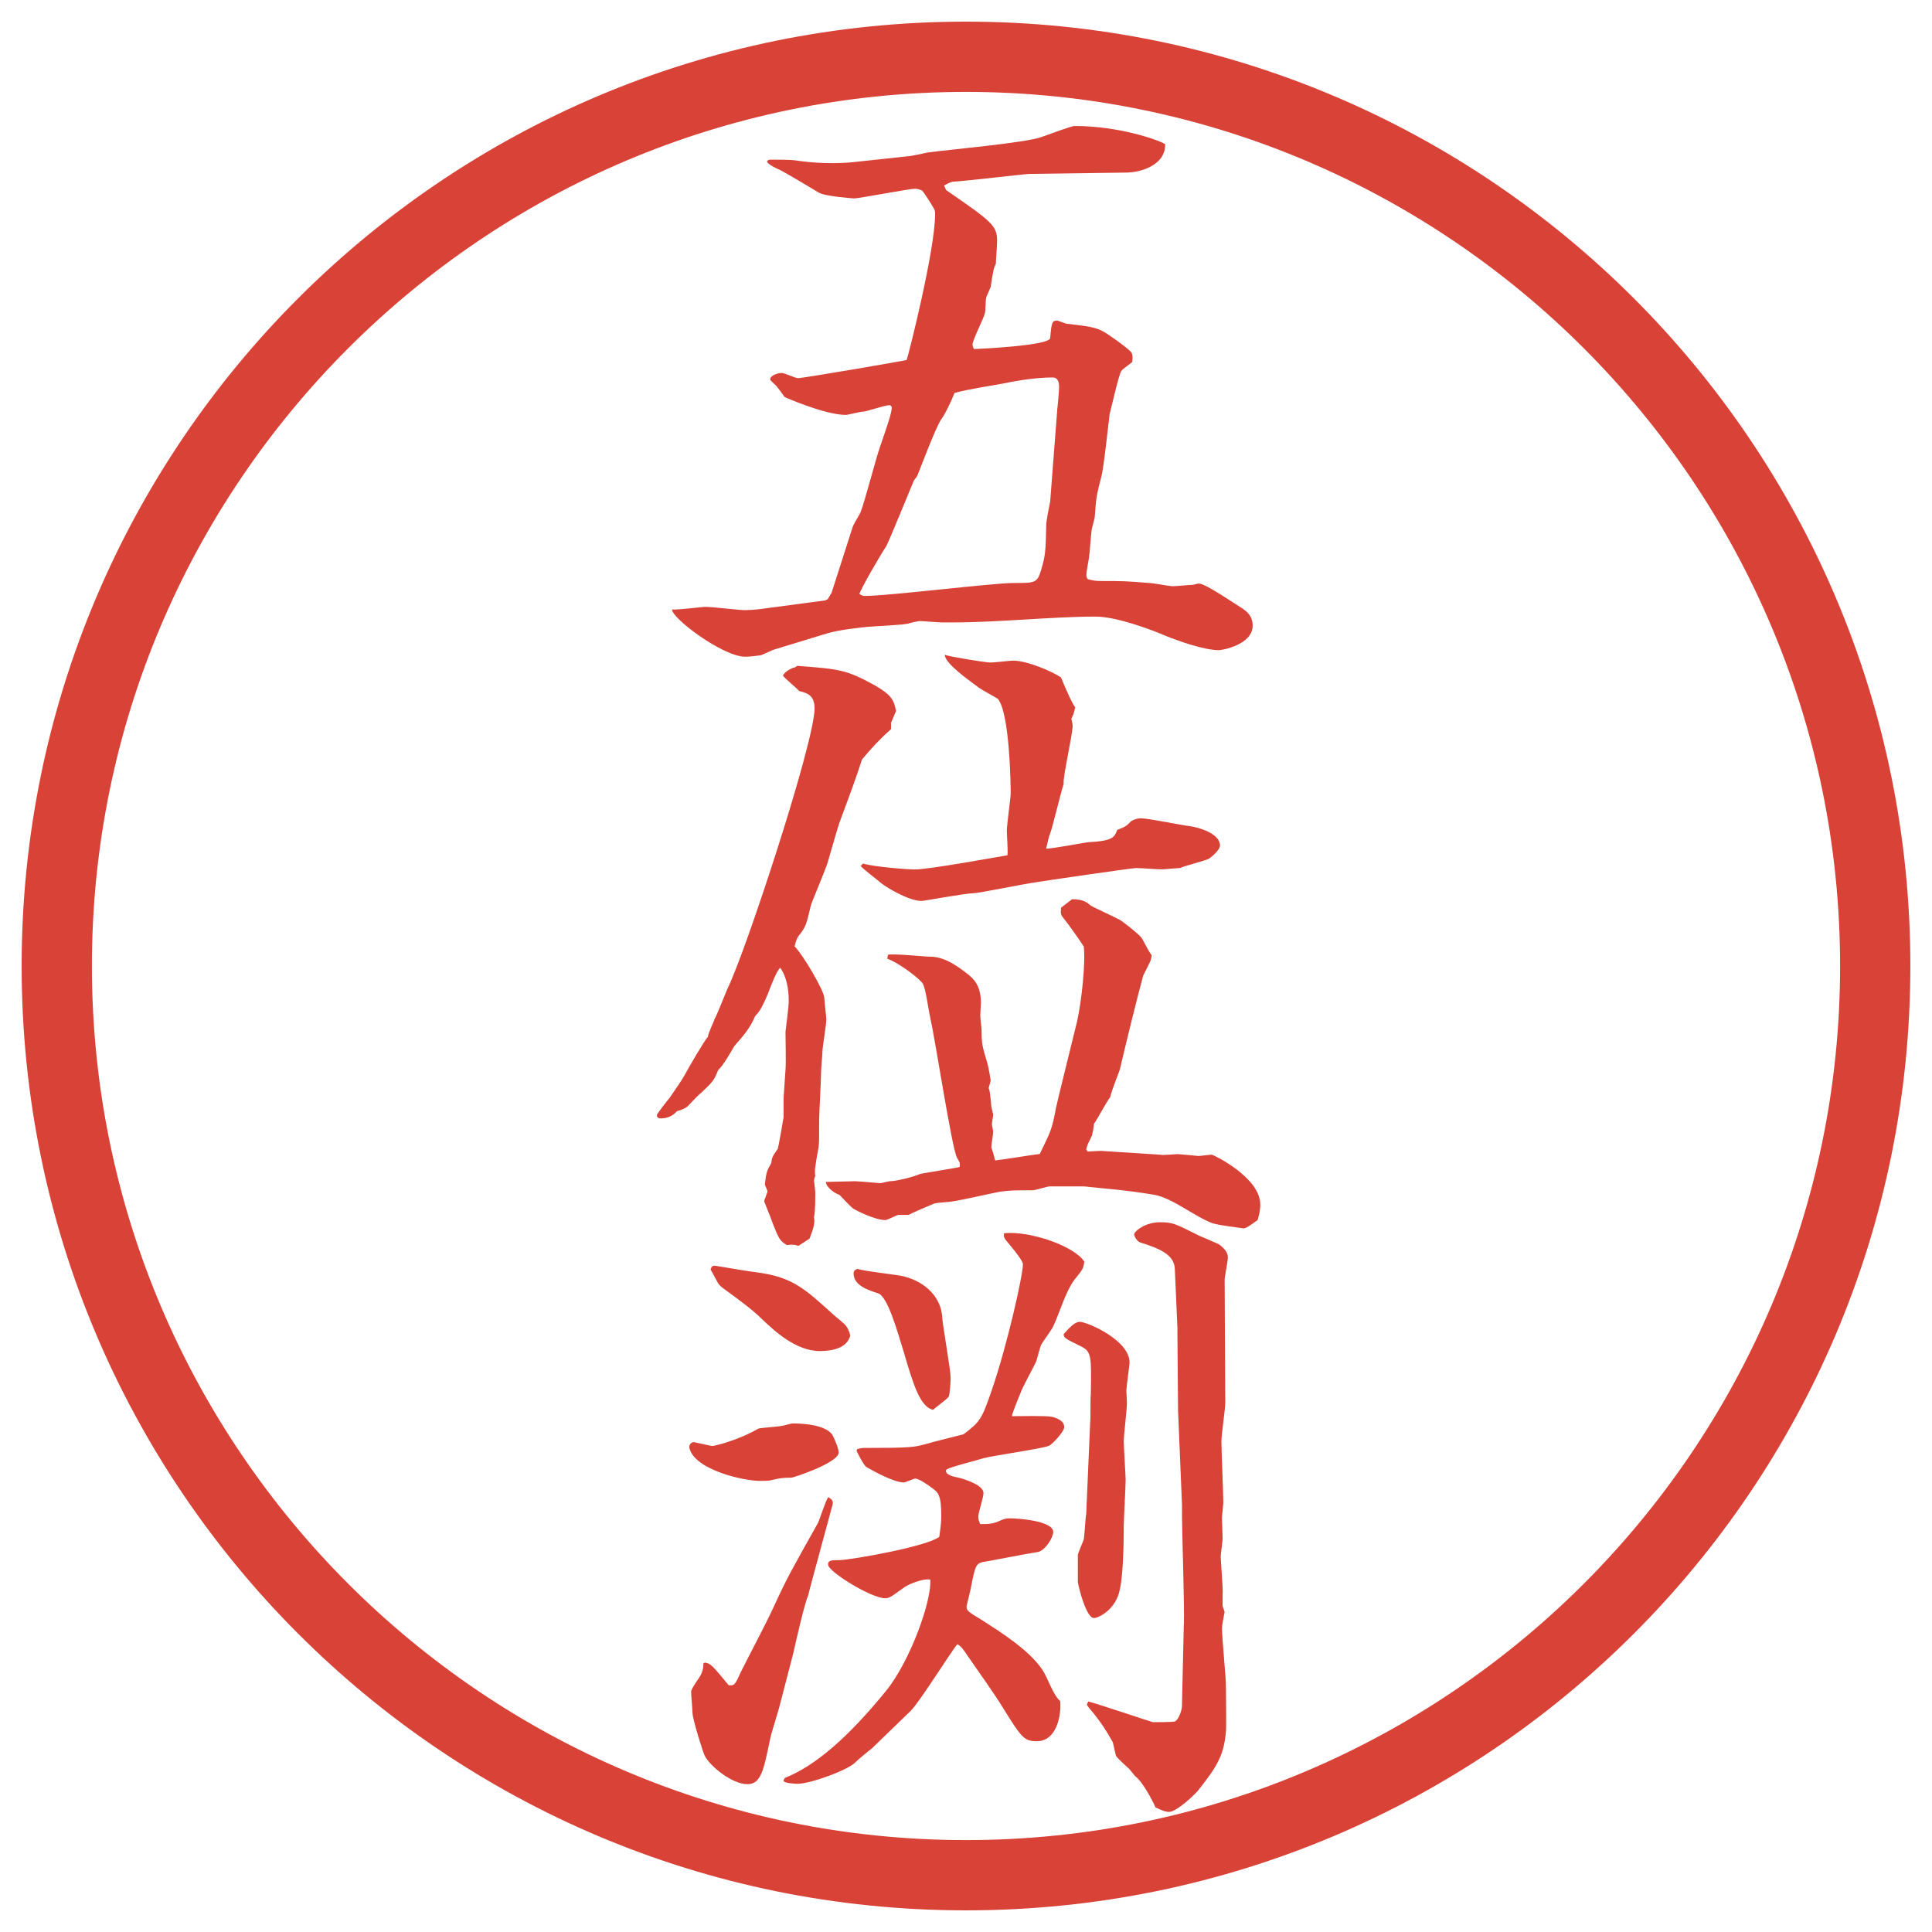
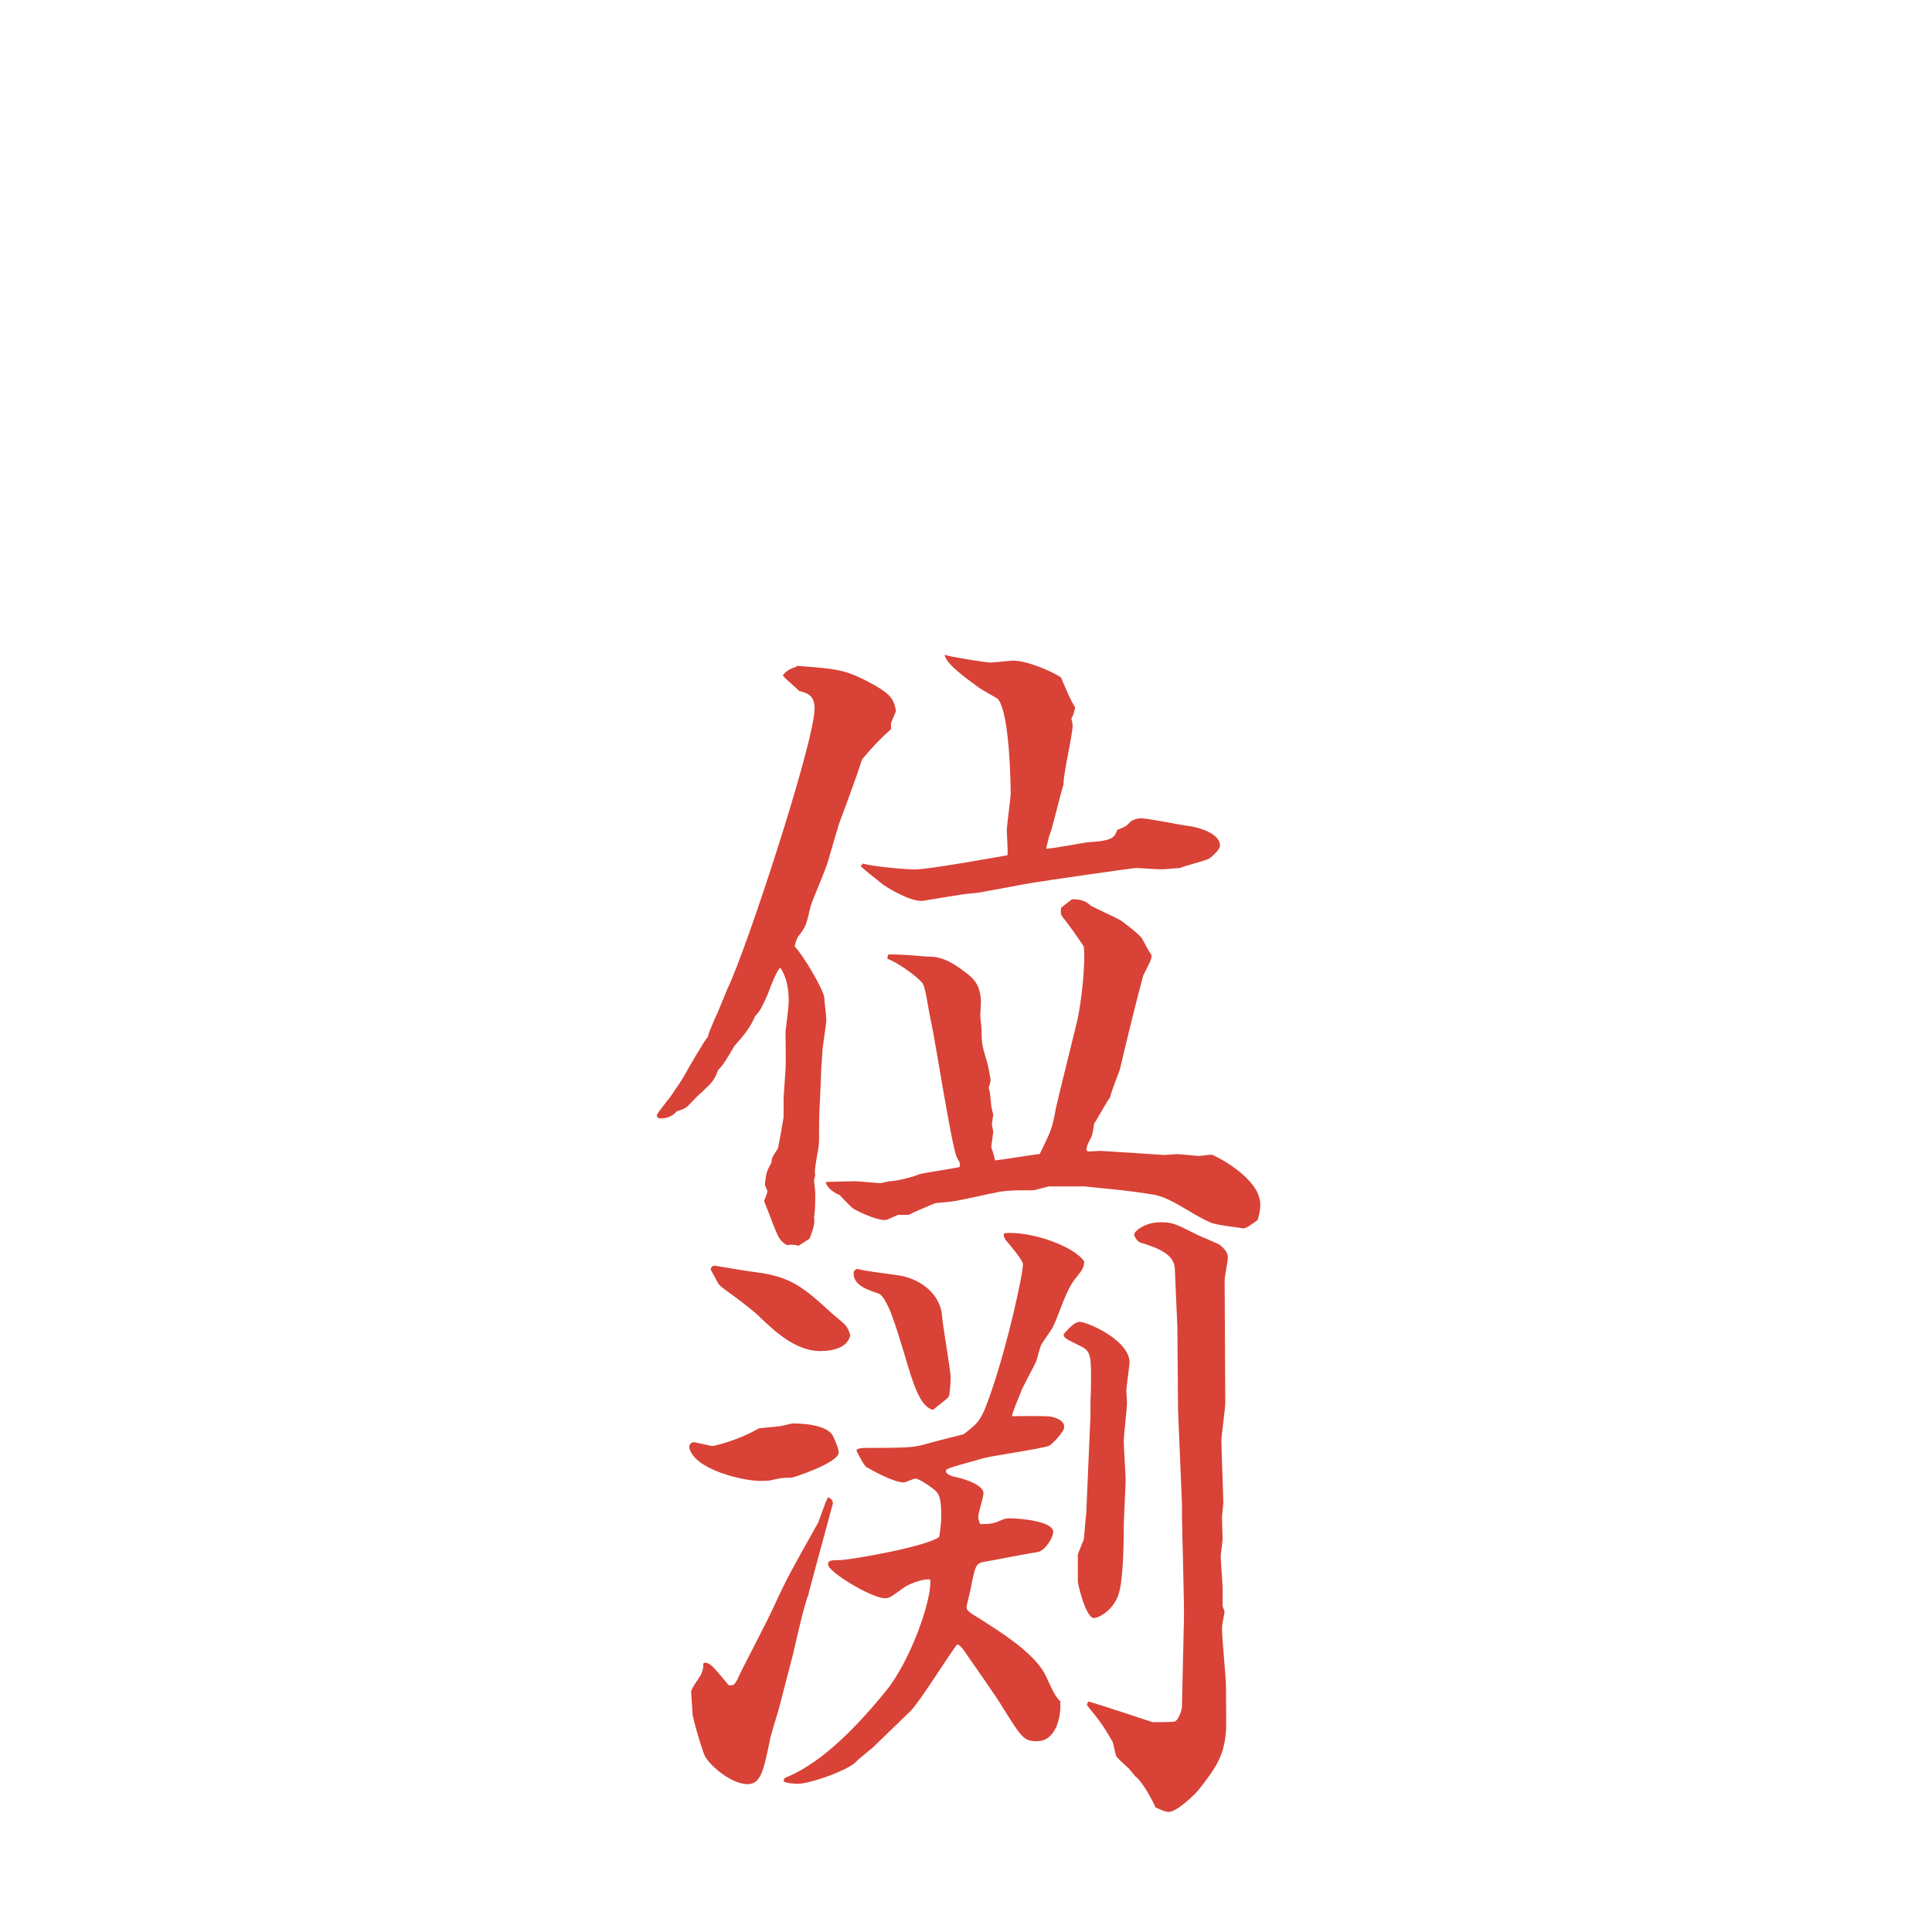
<svg xmlns="http://www.w3.org/2000/svg" id="_レイヤー_1" data-name="レイヤー_1" version="1.1" viewBox="0 0 27.496 27.496">
  <g id="_楕円形_1" data-name="楕円形_1">
-     <path d="M13.748,1.308c6.859,0,12.44,5.581,12.44,12.44s-5.581,12.44-12.44,12.44S1.308,20.607,1.308,13.748,6.889,1.308,13.748,1.308M13.748.308C6.325.308.308,6.325.308,13.748s6.017,13.44,13.44,13.44,13.44-6.017,13.44-13.44S21.171.308,13.748.308h0Z" fill="#d94236" />
-   </g>
+     </g>
  <g>
-     <path d="M11.743,8.546l.037-.018.055-.092.304-.948c.009-.027.102-.175.11-.202.055-.138.221-.773.267-.902.11-.322.175-.506.175-.58,0-.019-.009-.037-.037-.037-.064,0-.322.092-.377.092-.037,0-.212.046-.239.046-.294,0-.865-.249-.874-.257-.009-.019-.083-.111-.101-.138-.009-.019-.102-.092-.102-.11,0-.055.102-.092.166-.092.037,0,.193.074.23.074.074,0,1.519-.249,1.546-.258.019-.037.405-1.564.405-2.07,0-.046,0-.064-.027-.102-.019-.037-.129-.211-.157-.239-.037-.018-.073-.027-.101-.027-.083,0-.8.138-.865.138-.009,0-.414-.028-.506-.083-.074-.046-.46-.276-.534-.313-.019-.009-.138-.064-.157-.083-.018-.009-.037-.028-.046-.046.009-.018.028-.027.046-.027.074,0,.285,0,.35.009.11.018.46.064.828.027l.773-.083c.046,0,.249-.046.294-.055.258-.037,1.408-.138,1.619-.221.156-.055.423-.156.469-.156.607,0,1.159.184,1.288.258.009.304-.359.405-.552.405l-1.38.019c-.055,0-.901.101-1.076.11-.028,0-.055.009-.138.055l.028.064c.653.451.727.506.727.727,0,.046-.018.276-.018.322-.028.055-.037.083-.074.331-.009.028-.064.138-.064.157-.009.027-.009.193-.019.221-.018.073-.175.377-.175.441,0,.028.009.037.019.064.046,0,1.076-.046,1.086-.156.019-.221.027-.249.1-.249.01,0,.12.046.139.046.404.046.45.055.644.193.056.037.258.184.276.221.009.019.019.046.009.129-.018.019-.138.101-.156.129-.036.046-.156.589-.165.607-.019.138-.083.772-.12.901-.064.249-.073.285-.092.562,0,.027-.046.175-.046.202-.01.064-.027.332-.037.387-.009.046-.037.211-.037.239,0,.018,0,.037.019.064.074.018.092.027.203.027.294,0,.331,0,.671.028.056,0,.285.046.341.046.037,0,.229-.019.267-.019.027,0,.074-.019.102-.019.092,0,.506.286.625.359.037.028.139.092.139.239,0,.276-.441.35-.479.35-.212,0-.57-.128-.755-.202-.211-.092-.708-.276-1.003-.276-.607,0-1.379.083-2.033.083h-.156c-.055,0-.258-.019-.304-.019-.019,0-.037,0-.184.037-.055.018-.488.037-.58.046-.074.009-.377.037-.562.092l-.754.23c-.037.009-.175.083-.202.083-.074.009-.138.019-.212.019-.312,0-1.04-.543-1.04-.672.074.009.414-.037.479-.037.092,0,.479.046.552.046.129,0,.258-.019.322-.028l.828-.11ZM15.045,5.841c.01-.073.028-.285.028-.331,0-.092-.028-.138-.092-.138-.211,0-.469.037-.689.083-.193.037-.516.083-.708.138-.046.119-.129.294-.184.368-.083.11-.34.81-.35.819-.019.028-.037.046-.046.064-.028.064-.368.902-.396.938-.064.092-.359.598-.377.672.046.027.055.027.083.027.332,0,1.812-.184,2.116-.184s.331,0,.387-.184c.064-.221.064-.267.073-.644,0-.055.046-.285.056-.332l.1-1.297Z" fill="#d94236" />
    <path d="M12.681,10.294v.083c-.156.138-.276.267-.414.433-.074.239-.239.681-.304.855-.019.037-.12.387-.175.58-.027.111-.221.552-.249.645-.064.267-.064.294-.175.432-.018.028-.037.064-.055.147.12.12.423.634.423.736,0,.046.028.258.028.304,0,.073-.055.396-.055.451,0,.046-.019.239-.019.285,0,.11-.028.598-.028.699,0,.294,0,.322-.009.387-.056.303-.056.34-.046.404-.009.019-.018.056-.018.064,0,.019.018.147.018.175,0,.248-.009.295-.018.35.018.092-.019.185-.064.304l-.157.102c-.064-.019-.092-.019-.166-.01-.101-.064-.11-.083-.202-.312-.009-.037-.12-.304-.12-.312,0-.019.046-.12.046-.139s-.037-.092-.037-.101c.019-.166.028-.193.092-.304.009-.074.009-.083.092-.203.009-.018.083-.441.083-.45v-.276l.027-.396c.009-.092,0-.46,0-.543.009-.064.046-.368.046-.433,0-.073,0-.304-.12-.478-.055.046-.138.267-.175.368-.102.239-.129.258-.184.322-.074.175-.166.276-.294.423-.055.093-.157.276-.23.341-.064.156-.074.166-.249.331-.037.027-.166.166-.193.193-.037.027-.083.046-.147.064-.055.064-.129.102-.23.102-.037,0-.055-.019-.055-.047,0-.018.166-.229.184-.248.138-.202.157-.229.212-.322.037-.073.294-.515.331-.543,0-.046.083-.211.092-.248.037-.064.156-.368.184-.433.257-.515,1.242-3.515,1.242-3.993,0-.193-.11-.221-.221-.249-.027-.037-.211-.184-.23-.221q.037-.064.147-.11c.018,0,.037-.009.055-.027.607.046.699.055,1.104.276.239.138.276.211.304.368l-.074.175ZM12.635,13.588c.092-.019.515.027.598.027.211,0,.386.129.552.258.064.055.175.147.175.396,0,.027-.009.166-.009.184,0,.028.019.185.019.212,0,.193.009.221.083.47.018.064.037.184.046.239,0,.009-.009.046-.028.11.019.055.019.073.037.258,0,.018.027.11.027.119,0,.027-.018.11-.018.138,0,.019.018.093.018.102,0,.046-.027.184-.027.23.027.064.046.156.055.184.102-.009.543-.083.635-.092.156-.322.175-.35.23-.653,0-.019.257-1.049.303-1.242.064-.295.12-.828.093-1.058-.046-.074-.249-.359-.268-.377-.063-.074-.063-.083-.055-.175l.156-.12h.01c.119,0,.192.028.257.092.01.009.35.166.414.202.037.019.258.193.304.249.028.037.12.23.147.249,0,.073-.019.092-.119.294-.083.304-.249.976-.332,1.335,0,.009-.129.331-.138.396-.046.055-.193.331-.23.377,0,.027-.027.175-.036.184-.046.093-.064.12-.074.185l.019.027.185-.009.855.055c.027.01.212-.009.239-.009.092.009.239.019.304.027.019,0,.156-.019.184-.019.019,0,.69.322.69.709,0,.092-.019.156-.037.221-.101.073-.165.119-.202.119-.12-.019-.304-.036-.441-.073-.249-.092-.57-.359-.828-.405-.442-.073-.663-.082-.994-.119h-.497c-.036,0-.202.055-.239.055-.275,0-.304,0-.46.019-.11.019-.588.129-.681.139-.037.009-.211.018-.249.027-.055.019-.368.156-.377.165h-.147c-.037.01-.156.074-.184.074-.147,0-.423-.139-.46-.166-.037-.027-.166-.165-.193-.193-.064-.018-.193-.11-.193-.184.046,0,.368-.01.414-.01.055,0,.34.028.359.028.018,0,.12-.028.138-.028.092,0,.341-.063.423-.101.019-.01.552-.092.57-.102.009-.064,0-.064-.037-.129-.074-.129-.313-1.702-.377-1.969-.046-.221-.073-.487-.128-.533-.083-.093-.35-.286-.488-.332l.009-.055ZM12.286,12.291c.156.046.625.083.736.083.193,0,1.104-.166,1.316-.202.009-.055-.009-.294-.009-.35,0-.083.055-.46.055-.534,0-.064-.009-1.141-.184-1.343-.01-.009-.23-.129-.267-.157-.147-.11-.479-.34-.488-.469.074.028.58.11.653.11.055,0,.276-.027.322-.027.193,0,.543.147.68.239.027.064.156.377.202.423-.019.092-.027.11-.055.166.009.027.019.083.019.092,0,.138-.139.718-.129.837-.037.11-.157.616-.193.708-.019.046-.019.064-.056.211.102,0,.515-.083.607-.092.35-.019.368-.074.405-.175.119-.046.129-.055.184-.11.01-.019.083-.055.156-.055.102,0,.589.101.681.11.147.018.442.11.442.276,0,.074-.156.193-.166.193-.055.027-.35.101-.404.129-.037,0-.222.018-.258.018-.083,0-.295-.018-.368-.018-.056,0-1.26.175-1.481.211-.129.019-.764.147-.828.147-.12,0-.699.11-.745.11-.175,0-.506-.193-.589-.267-.074-.064-.203-.156-.276-.23l.037-.037Z" fill="#d94236" />
    <path d="M9.875,20.524c.009,0,.239.055.267.055.019,0,.35-.073.653-.248.019-.009.285-.027.322-.037.027,0,.138-.036.166-.036.138,0,.487.019.57.175.028.055.083.184.083.239,0,.146-.644.358-.672.358-.147,0-.166.01-.294.037-.027.009-.129.009-.156.009-.23,0-.929-.156-1.003-.469-.009-.056.037-.083.064-.083ZM10.031,23.662c.083.009.11.046.34.322.083.009.092-.01.175-.193.129-.258.34-.653.46-.911.203-.441.249-.516.635-1.205.027-.056.11-.322.147-.368.046.027.083.055.055.129l-.249.92c-.009.037-.083.304-.092.35-.055.119-.184.699-.211.818l-.203.782c-.019.074-.12.387-.129.451-.092.441-.129.635-.322.635-.221,0-.534-.258-.607-.404-.028-.056-.175-.525-.175-.617,0-.046-.019-.248-.019-.294s.12-.203.138-.239c.027-.064.037-.092.037-.166l.019-.009ZM10.169,18.013c.018,0,.487.083.58.092.515.064.69.221,1.104.598.028.028.175.139.193.175.018.028.037.056.055.129-.046.185-.267.221-.433.221-.35,0-.663-.304-.819-.45-.129-.129-.313-.267-.543-.433-.027-.019-.073-.056-.092-.092-.064-.12-.074-.139-.101-.185.009-.036.027-.055.055-.055ZM12.203,20.626c.009-.01.074-.019.083-.019.69,0,.718-.01.893-.056.083-.027.46-.119.533-.138.23-.175.258-.202.405-.635.221-.645.441-1.629.441-1.785,0-.064-.212-.304-.248-.35-.028-.046-.028-.056-.019-.092.368-.037,1.002.184,1.14.404-.009.083-.019.11-.11.221-.147.166-.239.507-.331.699-.019.046-.156.23-.175.268-.01.027-.056.184-.064.221-.027.073-.212.396-.23.469-.027.064-.119.285-.119.322.092,0,.497-.009.57.009.073.019.174.056.174.147,0,.064-.174.249-.22.267-.138.047-.801.139-.929.175-.083.028-.46.12-.516.157-.009,0-.018.009-.018.027,0,.055.12.083.175.092.11.027.359.11.359.221,0,.056-.074.285-.074.331,0,.047.009.064.027.11.092,0,.184,0,.276-.046.083-.036.092-.036.156-.036.11,0,.607.036.607.193,0,.082-.11.257-.212.285-.129.018-.782.146-.8.146-.092.028-.101.064-.166.396-.046.202-.055.221-.055.238,0,.056.027.074.211.185.258.166.672.423.865.708.083.12.146.35.257.451.018.212-.056.57-.332.57-.184,0-.221-.055-.479-.469-.128-.212-.368-.543-.506-.745-.055-.083-.092-.139-.147-.166-.083.092-.534.819-.663.947l-.552.534c-.037.027-.203.165-.23.193-.092.11-.644.312-.828.312-.037,0-.202-.009-.202-.046l.019-.037c.441-.175.911-.589,1.435-1.232.35-.424.663-1.307.635-1.592-.128-.019-.35.092-.368.11-.193.138-.212.156-.276.156-.193,0-.81-.377-.81-.479,0-.055.028-.064.175-.064.184-.009,1.233-.193,1.408-.331.009-.083.028-.166.028-.304,0-.295-.046-.331-.138-.396-.046-.037-.184-.129-.23-.129-.027,0-.138.055-.166.055-.138,0-.423-.156-.534-.221-.037-.027-.12-.192-.138-.229l.009-.027ZM12.875,18.169c.285.073.515.285.534.57,0,.083.12.755.12.865,0,.055-.009.239-.028.275-.027.037-.193.157-.221.185-.184-.037-.285-.368-.414-.81-.092-.295-.23-.801-.368-.847s-.35-.11-.35-.285c0-.027.009-.046.055-.064.101.037.58.083.672.11ZM15.515,20.248c.009-.064,0-.34.009-.396.01-.552.01-.616-.138-.69-.221-.11-.248-.119-.248-.175.073-.082.156-.175.229-.175.102,0,.709.258.709.58,0,.027-.046.358-.046.396,0,.027.009.166.009.175,0,.083-.046.479-.046.534,0,.092.027.506.027.561,0,.11-.027.562-.027.672,0,.102,0,.645-.056.893-.055.285-.304.405-.368.405-.11,0-.221-.442-.229-.516v-.387c.009-.036.073-.184.083-.211.009-.028.027-.341.036-.368l.056-1.298ZM16.849,23.119c.01-.249-.027-1.325-.027-1.546v-.156l-.056-1.344-.009-1.086v-.082l-.037-.847c-.009-.212-.239-.295-.497-.377-.046-.019-.082-.093-.082-.111,0-.046.156-.175.367-.175.185,0,.212.019.562.193.046.019.239.102.276.12.064.046.129.11.129.184,0,.056-.046.276-.046.322,0,.276.009,1.5.009,1.748,0,.092-.055.46-.055.543,0,.138.027.755.027.884,0,.018-.019.184-.019.211,0,.046.009.258.009.295,0,.046-.027.221-.027.258,0,.082.037.469.027.542v.157c0,.018.028.073.028.092-.01.055-.037.184-.037.229,0,.12.056.718.056.792,0,.073.009.671,0,.681-.028.35-.147.516-.368.801-.056.082-.332.34-.442.34-.055,0-.11-.027-.192-.064-.047-.11-.193-.377-.286-.441-.018-.019-.082-.102-.092-.11-.027-.027-.165-.147-.184-.184-.01-.028-.037-.166-.046-.193-.11-.193-.147-.249-.268-.405-.009-.009-.101-.119-.101-.129l.019-.046c.146.037.91.295.92.295.027,0,.294,0,.312-.01.064-.027.102-.184.102-.202l.027-1.178Z" fill="#d94236" />
  </g>
</svg>